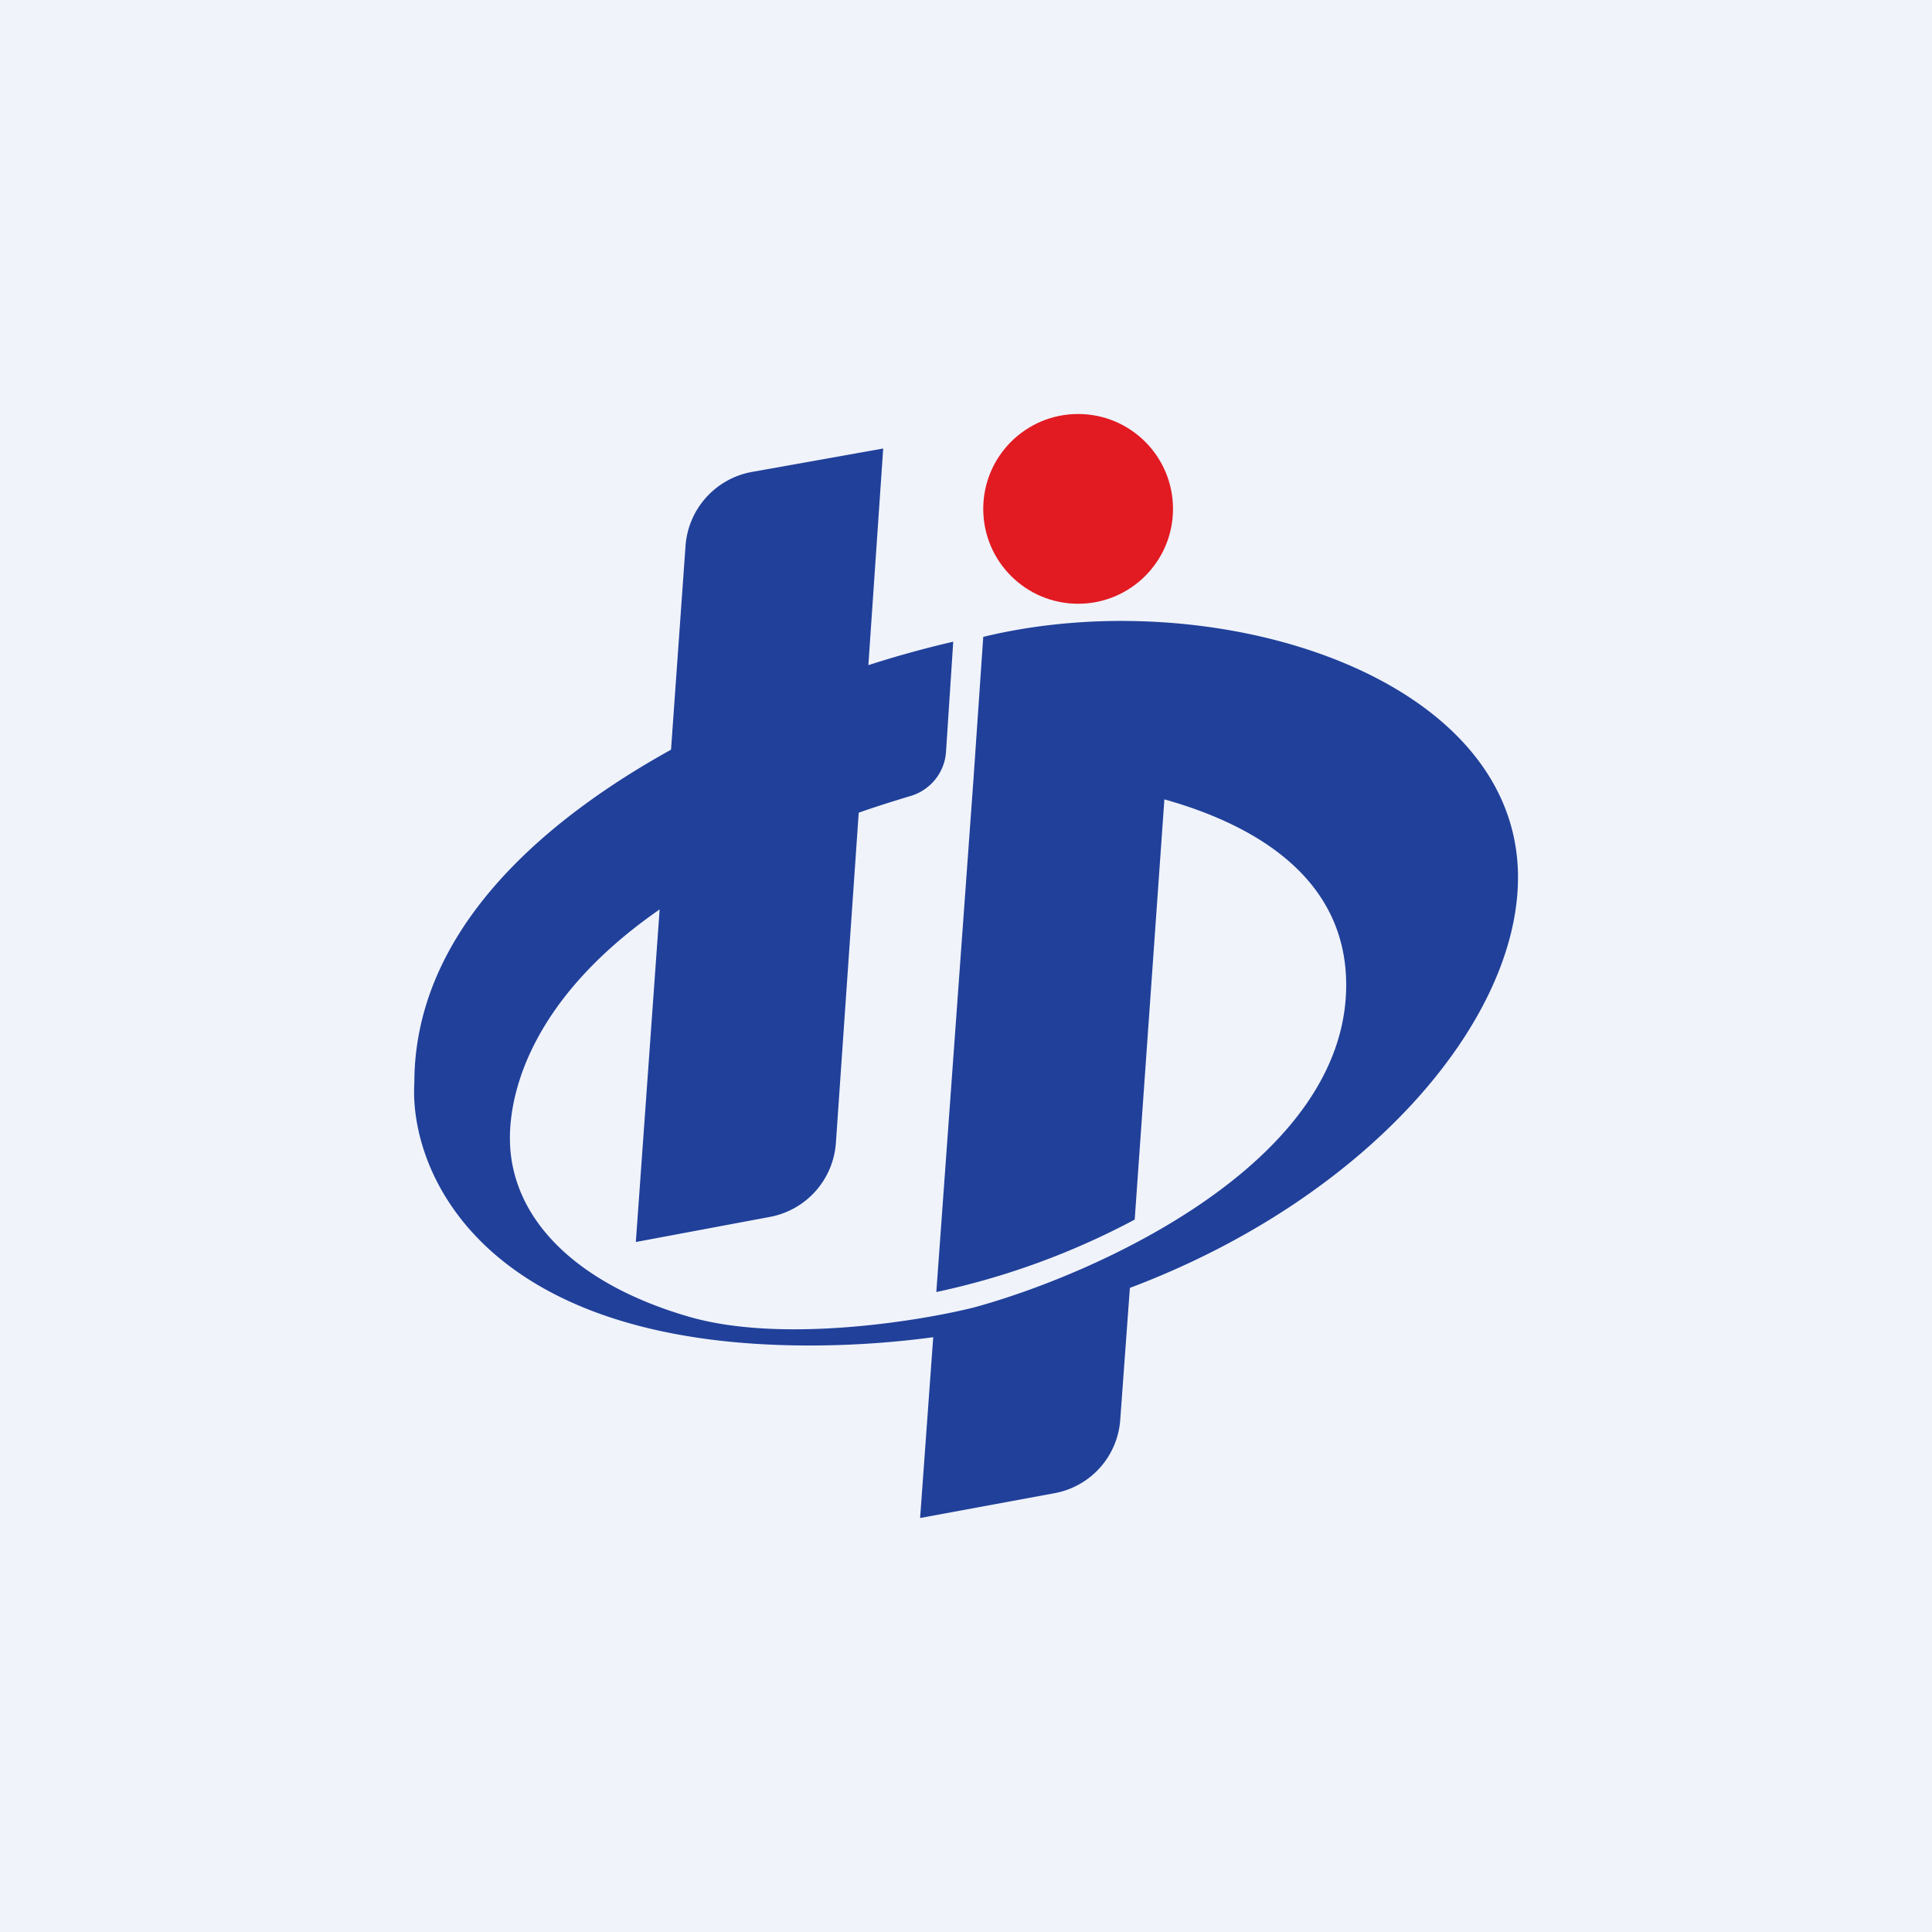
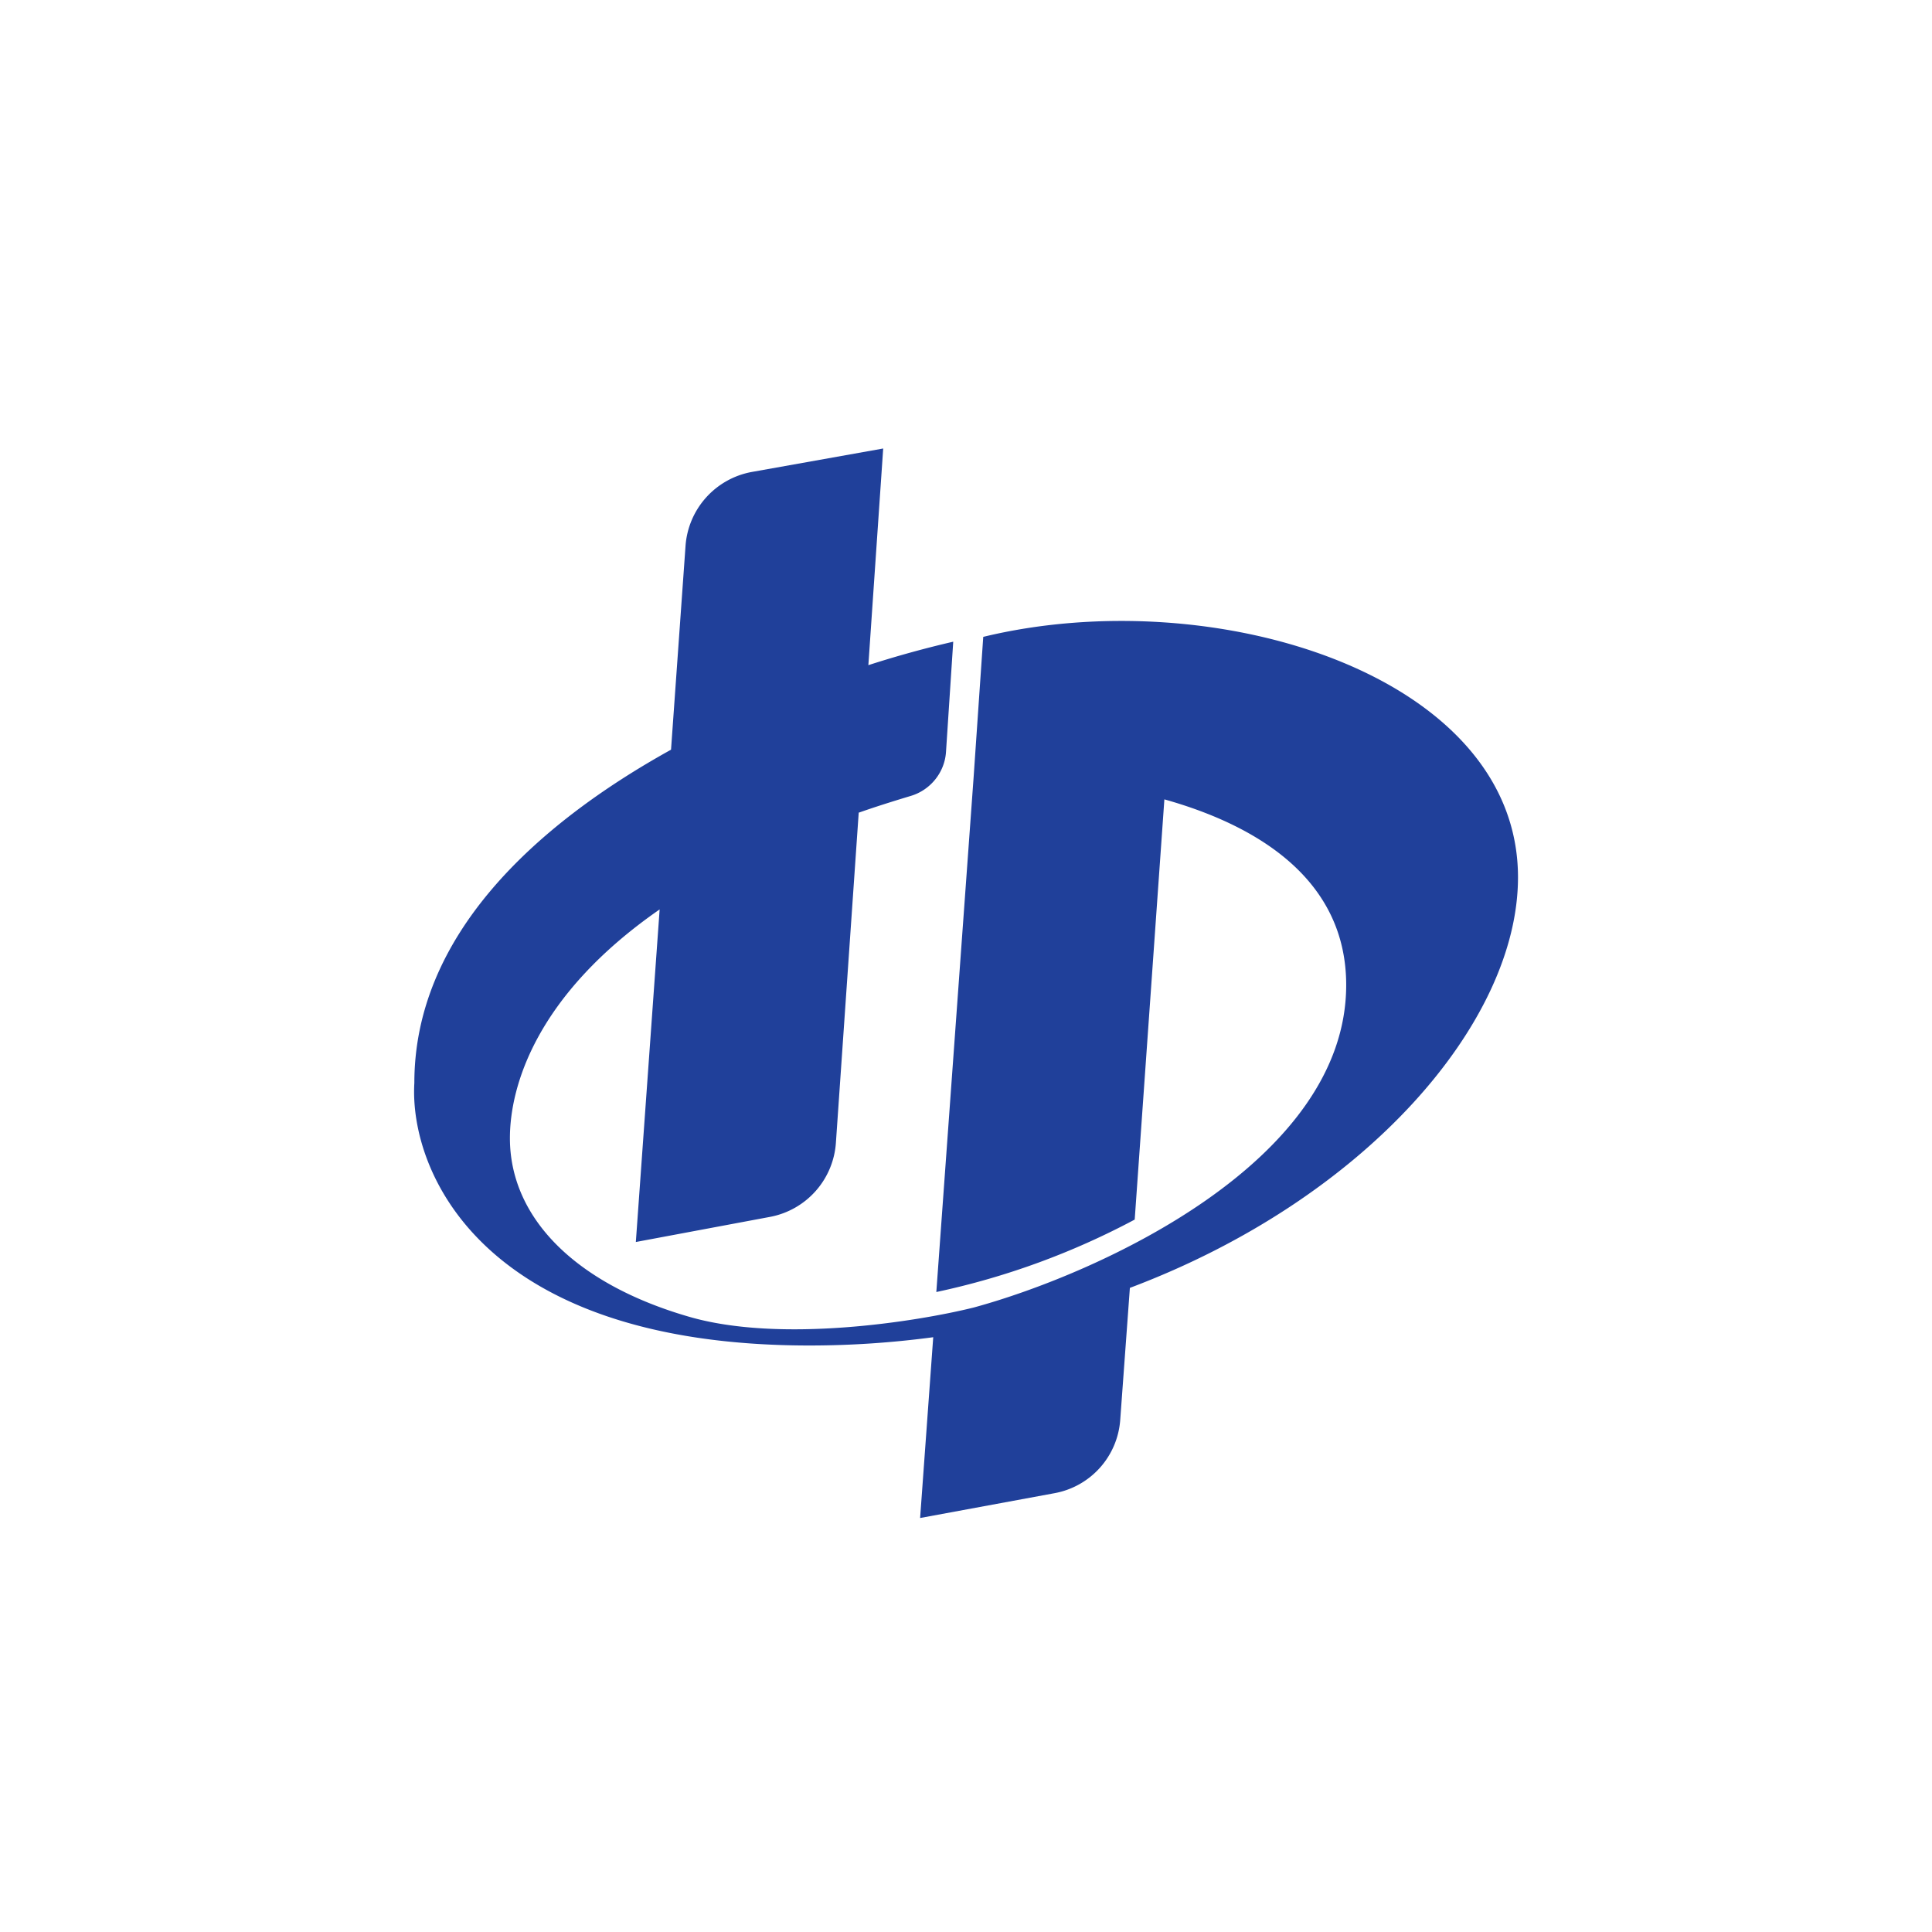
<svg xmlns="http://www.w3.org/2000/svg" width="56" height="56" viewBox="0 0 56 56">
-   <path fill="#F0F3FA" d="M0 0h56v56H0z" />
+   <path fill="#F0F3FA" d="M0 0v56H0z" />
  <path d="m24.89 23.56-.66 9.55a2.35 2.35 0 0 1-1.9 2.16l-3.9.73.69-9.64c-3.59 2.49-4.34 5.14-4.34 6.63 0 2.27 1.84 4.2 5.17 5.17 2.65.78 6.62.15 8.27-.26 3.6-.98 10.8-4.22 10.8-9.35 0-3.01-2.49-4.6-5.27-5.38l-.86 12.18a21.93 21.93 0 0 1-5.75 2.1l1.08-14.91.28-4.08c6.69-1.62 15.5 1.1 15.5 6.97 0 4.2-4.4 9.32-11.25 11.9l-.28 3.83a2.33 2.33 0 0 1-1.9 2.12l-3.9.72.38-5.24a27.1 27.1 0 0 1-3.58.24c-9.53 0-11.61-5.07-11.46-7.61 0-4.26 3.49-7.47 7.44-9.66l.42-5.9a2.35 2.35 0 0 1 1.92-2.15L25.6 13l-.43 6.28a30 30 0 0 1 2.46-.68l-.21 3.2c-.04.59-.45 1.1-1.02 1.27-.53.16-1.04.32-1.52.49Z" fill="#20409A" />
-   <circle cx="31.25" cy="14.75" r="2.75" fill="#E21A22" />
</svg>